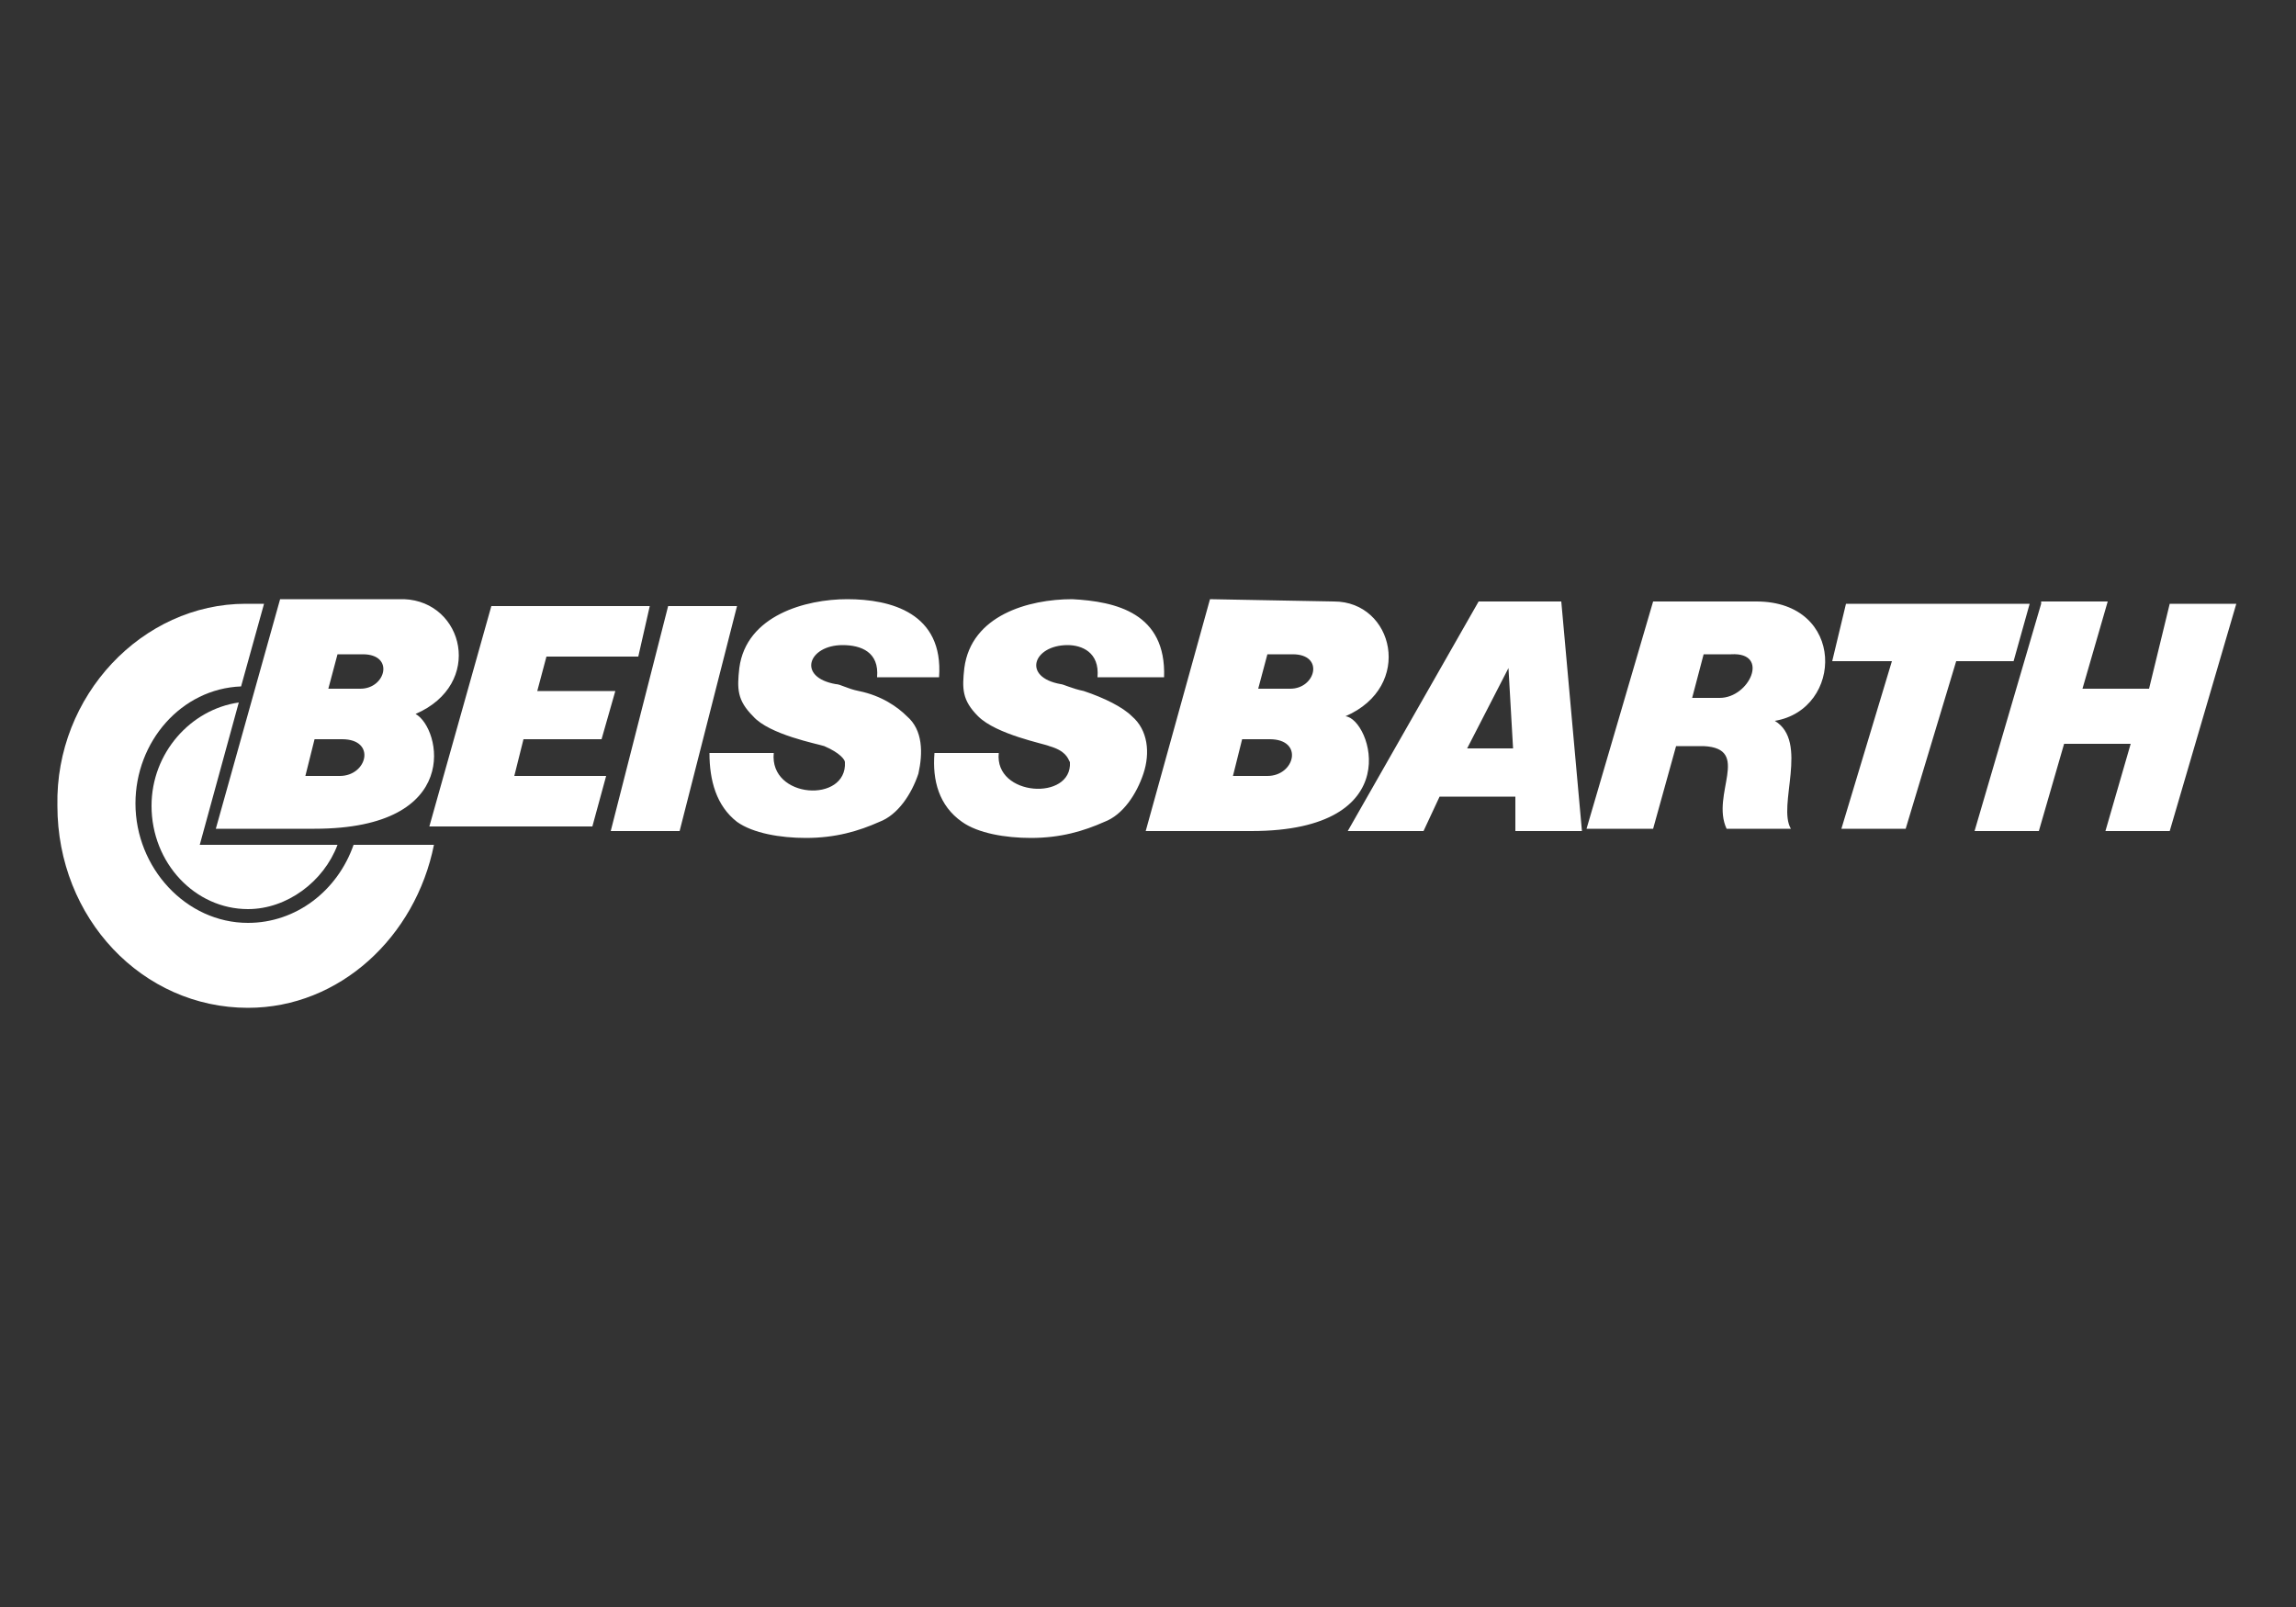
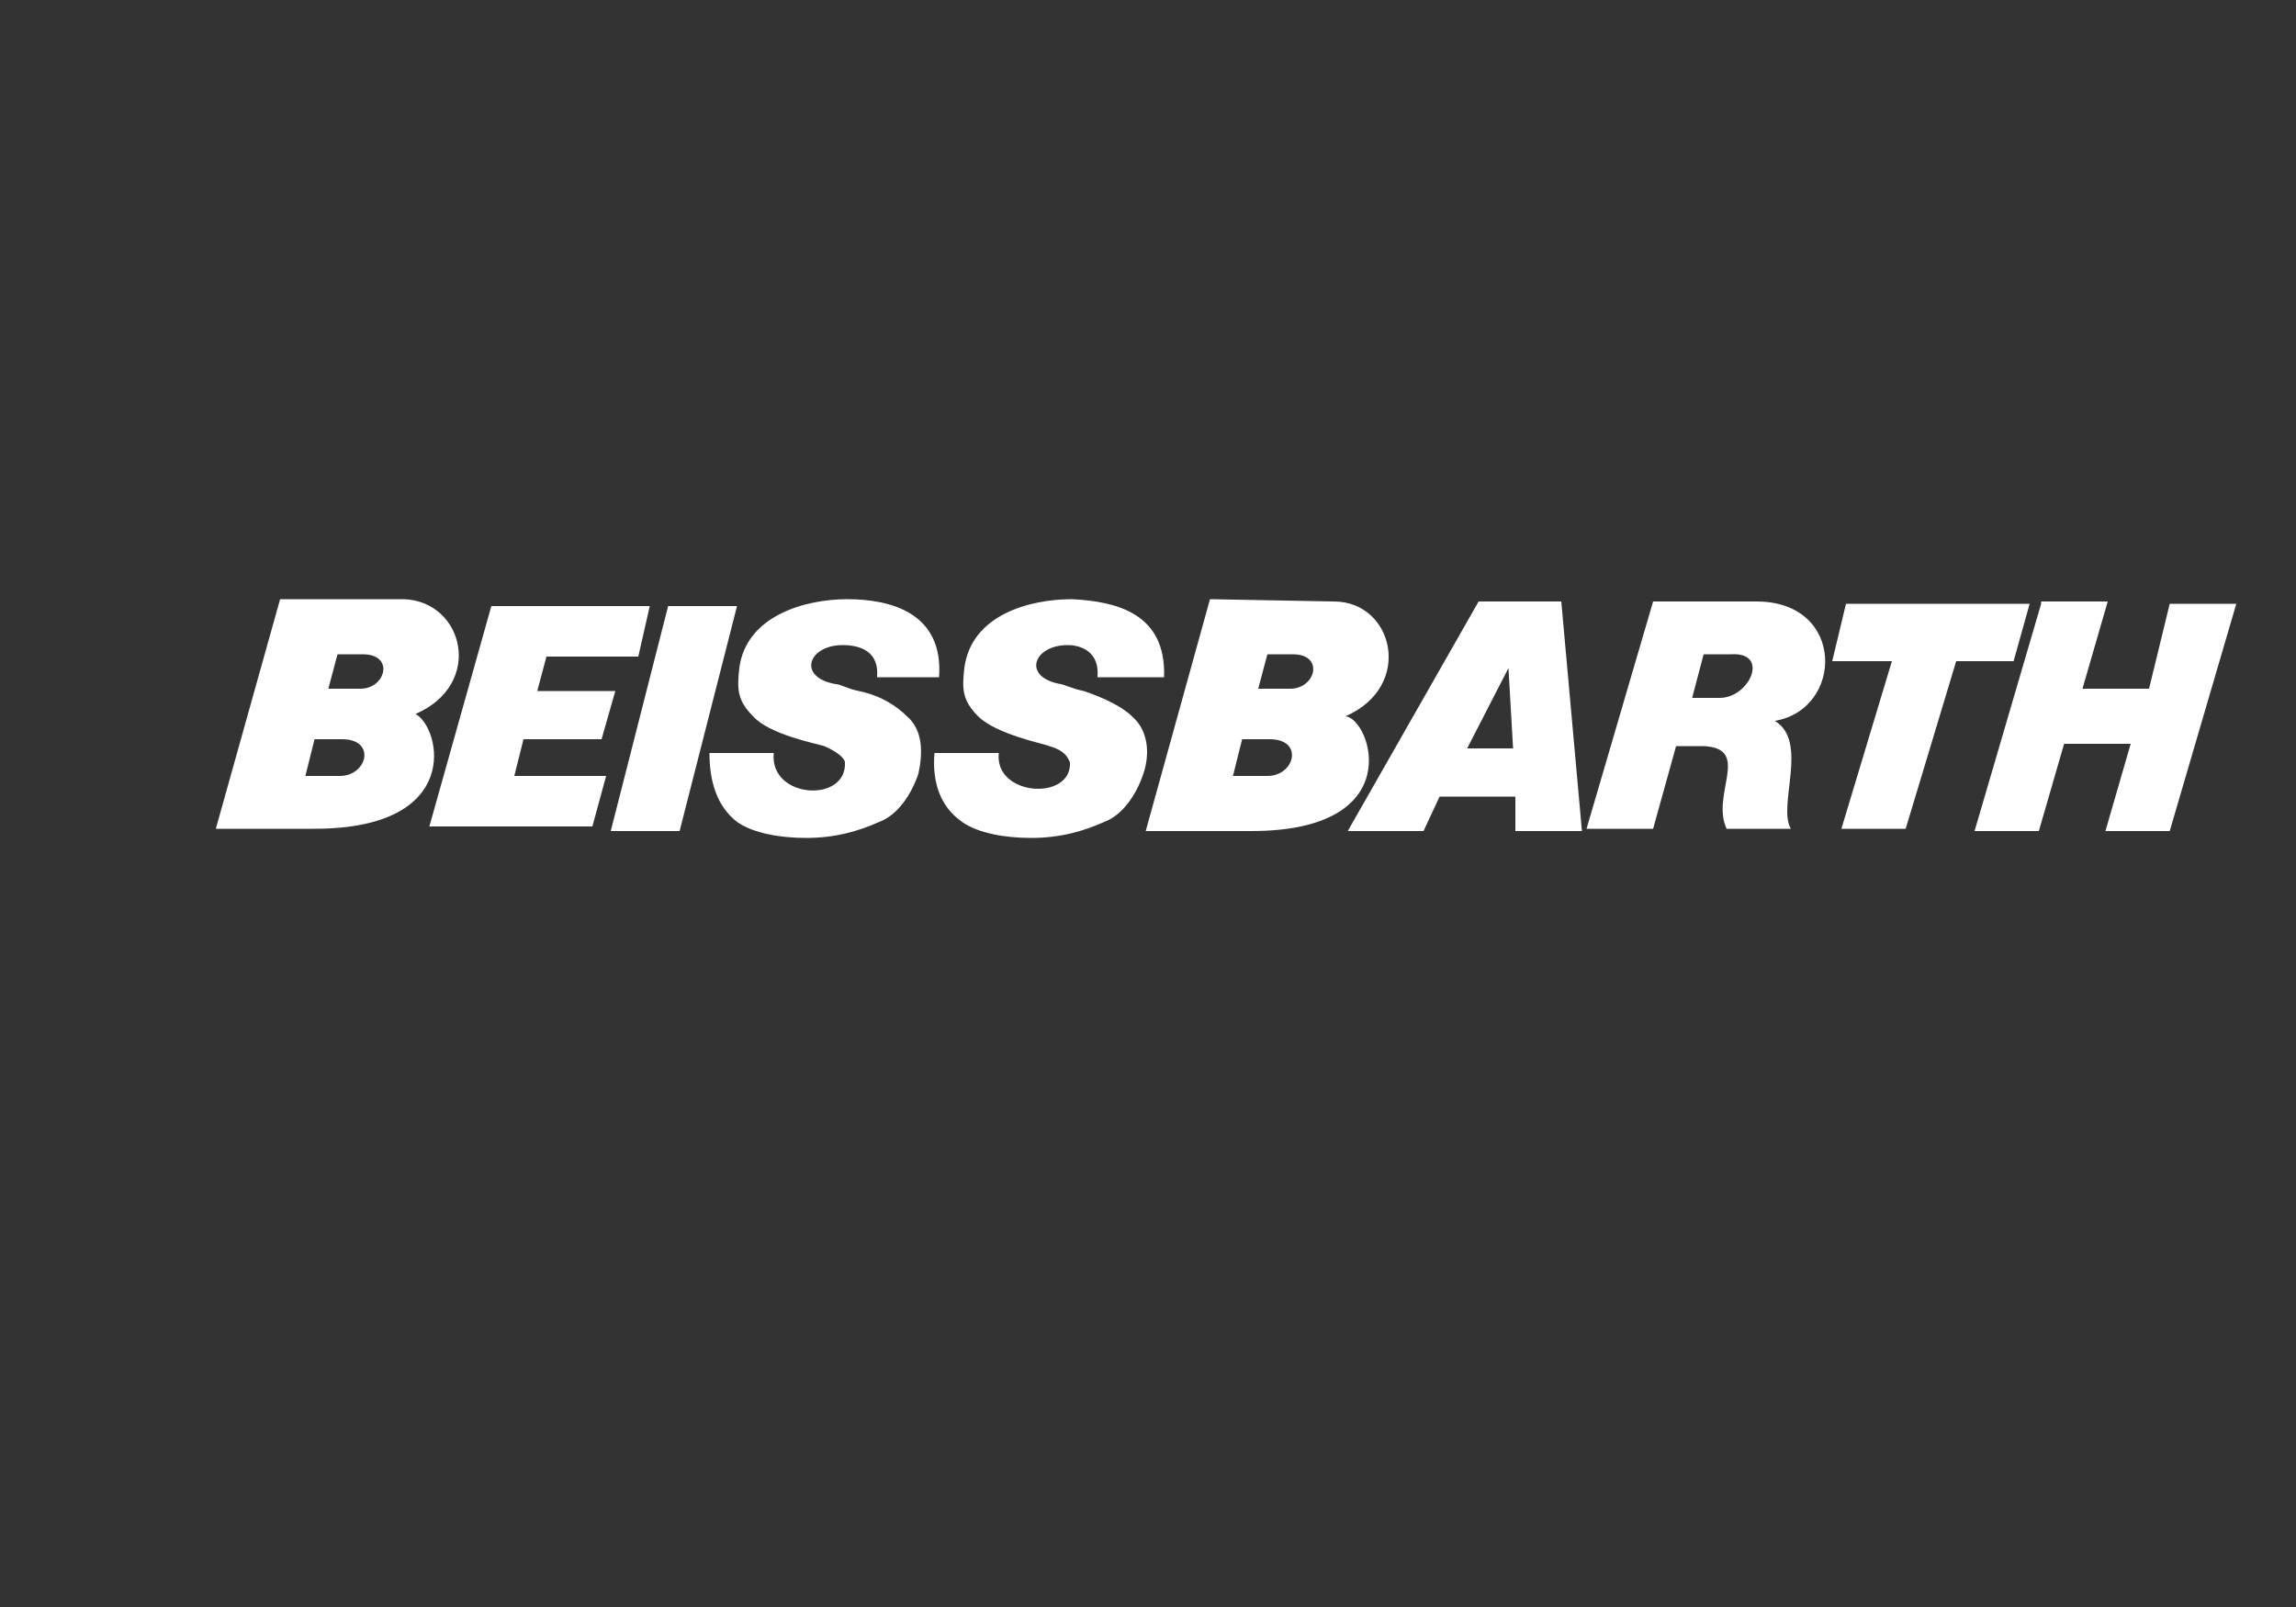
<svg xmlns="http://www.w3.org/2000/svg" version="1.1" x="0px" y="0px" viewBox="0 0 100 70" style="enable-background:new 0 0 100 70;" xml:space="preserve" width="100px" height="70px">
  <rect x="0" y="0" width="100" height="70" fill="#333333" stroke="none" />
  <style type="text/css">
	.st0{display:none;}
	.st1{display:inline;}
	.st2{fill-rule:evenodd;clip-rule:evenodd;fill:#FFFFFF;}
</style>
  <g id="Warstwa_1" class="st0">
-     <rect x="0.1" y="0" class="st1" width="99.9" height="70.1" />
-   </g>
+     </g>
  <g id="Warstwa_2">
    <g>
-       <path class="st2" d="M10.7,26.3c0.3,0,0.5,0,0.8,0l-1,3.6c-2.6,0.1-4.6,2.4-4.6,5.1c0,2.8,2.2,5.2,4.9,5.2c2.1,0,3.9-1.4,4.6-3.4    l3.5,0c-0.8,4-4.1,7.1-8.1,7.1c-4.6,0-8.3-3.9-8.3-8.8C2.4,30.3,6.2,26.3,10.7,26.3z" />
-       <path class="st2" d="M14.7,36.8c-0.6,1.6-2.2,2.8-3.9,2.8c-2.3,0-4.2-2-4.2-4.5c0-2.3,1.7-4.2,3.8-4.5l-1.7,6.2H14L14.7,36.8z" />
      <path class="st2" d="M21.4,26.4h6.9l-0.5,2.2h-4l-0.4,1.5h3.4l-0.6,2.1h-3.4l-0.4,1.6l4,0l-0.6,2.2l-7.1,0L21.4,26.4L21.4,26.4z     M29.1,26.4l-2.5,9.8h3l2.5-9.8H29.1L29.1,26.4z M80.4,26.3h8l-0.7,2.5h-2.5l-2.2,7.3h-2.8l2.2-7.3h-2.6L80.4,26.3L80.4,26.3z     M88.9,26.3l-2.9,9.9h2.8l1.1-3.8h2.9l-1.1,3.8h2.8l2.9-9.9h-2.9L93.6,30h-2.9l1.1-3.8H88.9L88.9,26.3z M13.7,32.2l-0.4,1.6l1.5,0    c1.2,0,1.6-1.6,0.1-1.6L13.7,32.2L13.7,32.2z M14.7,28.5l-0.4,1.5l1.4,0c1.1,0,1.5-1.5,0.1-1.5L14.7,28.5L14.7,28.5z M12.2,26.1    l-2.8,10h4.3c6.5,0,5.5-4.4,4.4-5c3-1.3,2.1-4.9-0.5-5L12.2,26.1L12.2,26.1z M54.1,32.2l-0.4,1.6l1.5,0c1.2,0,1.6-1.6,0.1-1.6    L54.1,32.2L54.1,32.2z M55.2,28.5l-0.4,1.5l1.4,0c1.1,0,1.5-1.5,0.1-1.5L55.2,28.5L55.2,28.5z M52.7,26.1l5.4,0.1    c2.6,0,3.5,3.7,0.5,5c1.1,0.1,2.8,5-4.1,5h-4.6L52.7,26.1L52.7,26.1z M64.4,26.2l-5.7,10H62l0.7-1.5h3.3l0,1.5h2.9l-0.9-10H64.4    L64.4,26.2z M63.9,32.6l1.8-3.5l0.2,3.5H63.9L63.9,32.6z M74.2,28.5l-0.5,1.9l1.2,0c1.3,0,2.2-2,0.5-1.9L74.2,28.5L74.2,28.5z     M72,26.2l-2.9,9.9H72l1-3.6c0.1,0,1,0,1.2,0c2.1,0.1,0.3,2.1,1,3.6H78c-0.6-1,0.8-3.8-0.7-4.7c3-0.5,3.1-5.2-0.8-5.2H72L72,26.2z     M38.2,29.5c0.1-1.1-0.7-1.4-1.5-1.4c-1.5,0-2,1.4-0.3,1.7c0.2,0,0.5,0.2,1,0.3c1,0.2,1.7,0.7,2.1,1.1c0.7,0.6,0.7,1.6,0.5,2.5    c-0.3,0.9-0.9,1.8-1.7,2.1c-0.9,0.4-1.9,0.7-3.2,0.7c-1.1,0-2.3-0.2-3-0.7c-0.9-0.7-1.2-1.8-1.2-3h2.8c-0.2,2,3.2,2.2,3.1,0.4    c0-0.1-0.2-0.4-0.9-0.7c-0.3-0.1-2.4-0.5-3.1-1.3c-0.7-0.7-0.7-1.2-0.6-2.1c0.3-2.3,2.9-3,4.7-3c1.9,0,4.2,0.6,4,3.4H38.2    L38.2,29.5z M47.8,29.5h2.9c0.1-2.8-2.1-3.3-4-3.4c-1.9,0-4.4,0.7-4.7,3c-0.1,0.9-0.1,1.4,0.6,2.1c0.8,0.8,2.9,1.2,3.1,1.3    c0.7,0.2,0.8,0.5,0.9,0.7c0.1,1.7-3.3,1.5-3.1-0.4h-2.8c-0.1,1.2,0.2,2.3,1.2,3c0.7,0.5,1.9,0.7,3,0.7c1.3,0,2.3-0.3,3.2-0.7    c0.8-0.3,1.4-1.2,1.7-2.1c0.3-0.9,0.2-1.9-0.5-2.5c-0.4-0.4-1.2-0.8-2.1-1.1c-0.5-0.1-0.9-0.3-1-0.3c-1.7-0.3-1.2-1.7,0.3-1.7    C47.1,28.1,47.9,28.4,47.8,29.5z" />
    </g>
  </g>
</svg>